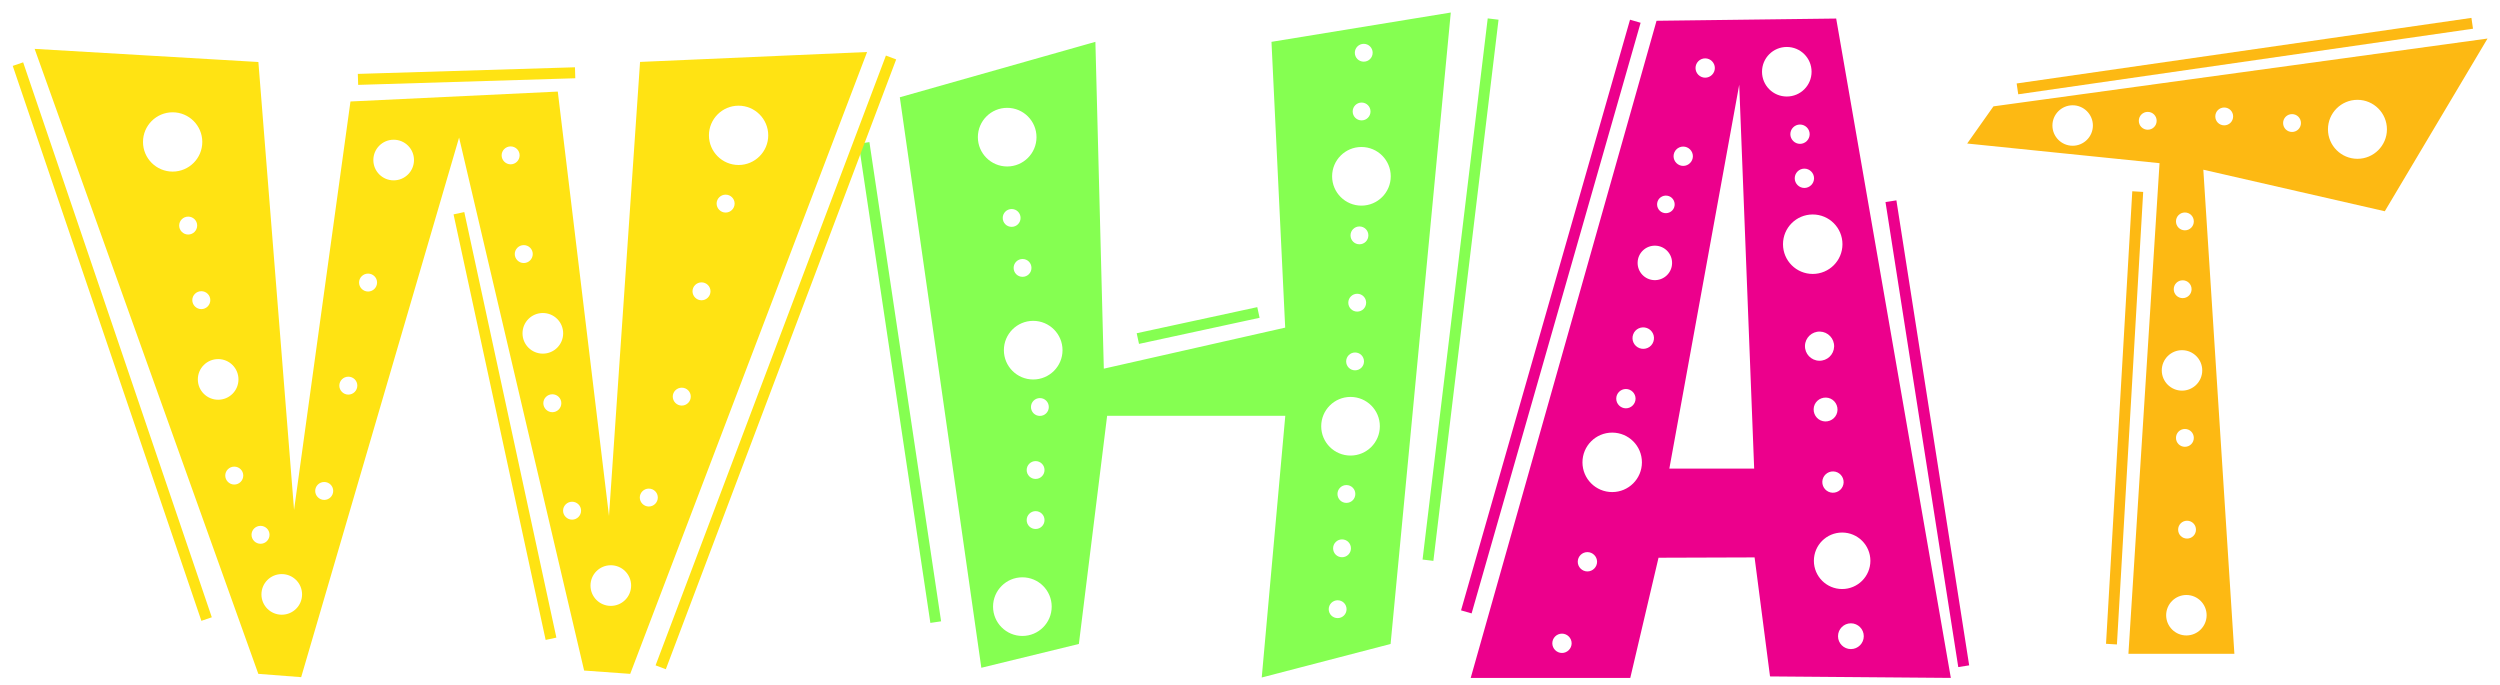
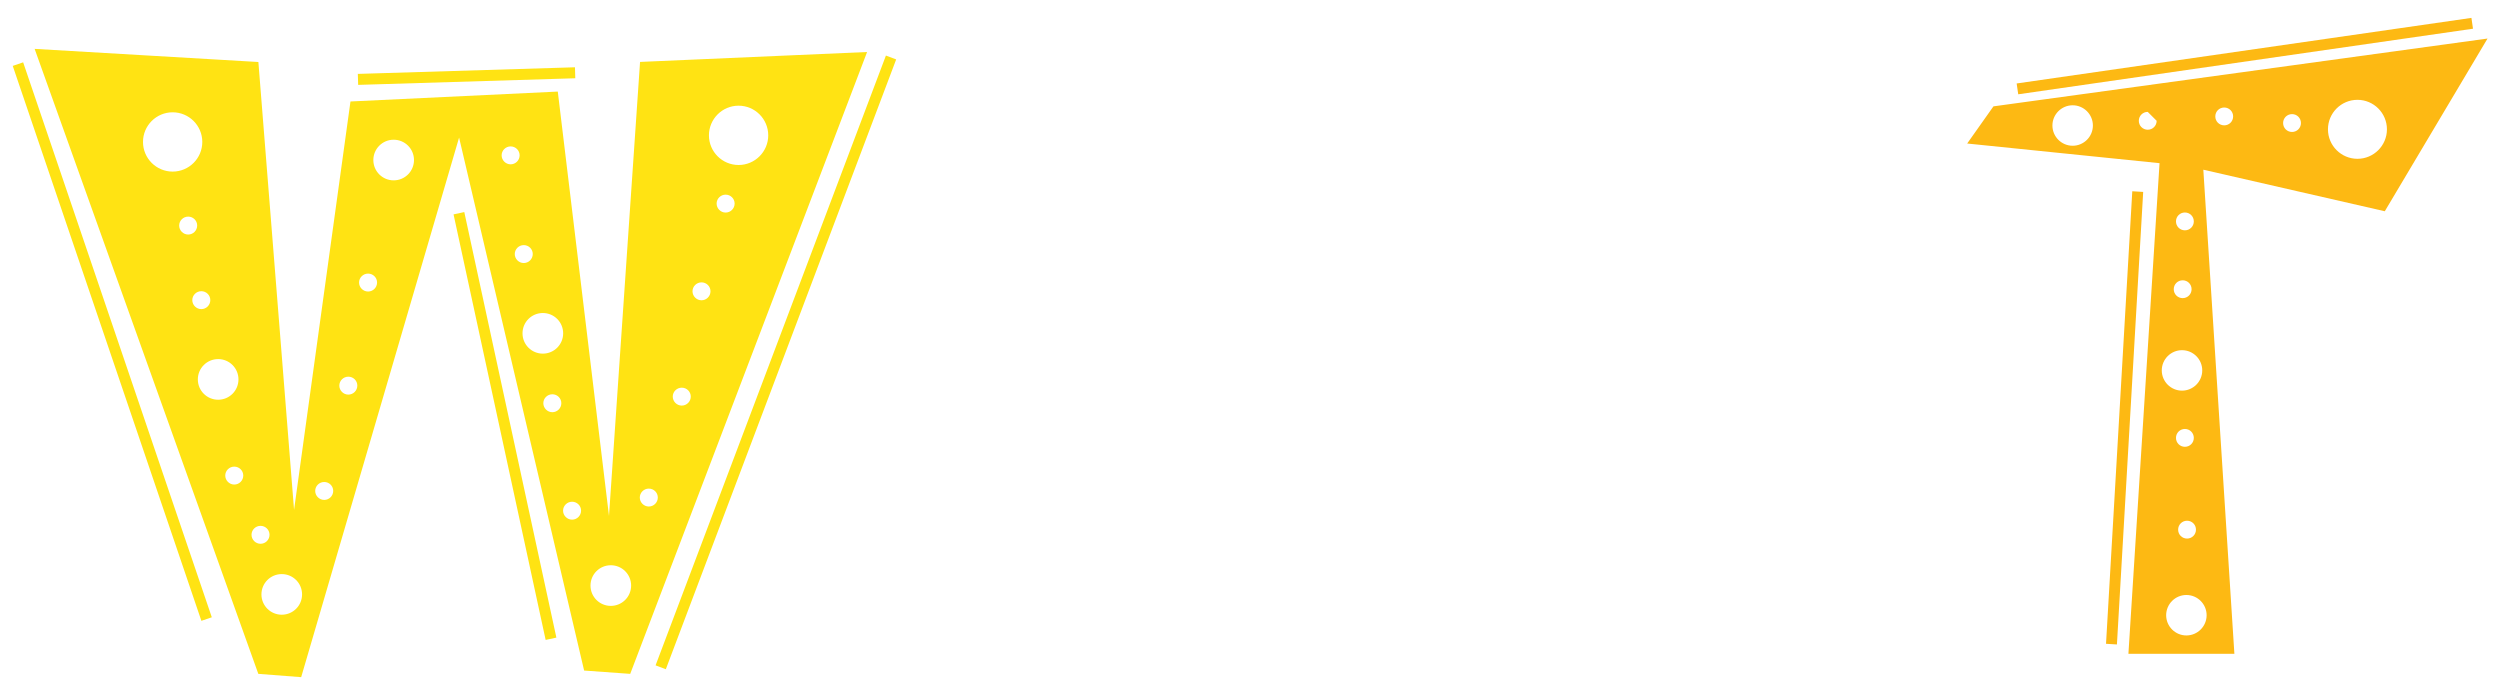
<svg xmlns="http://www.w3.org/2000/svg" width="186" height="51" viewBox="0 0 186 51" fill="none">
-   <path d="M73.011 49.681L66.946 7.237L81.497 3.113L82.124 27.429L95.618 24.375L94.598 3.113L107.939 0.932L103.46 47.911L93.873 50.406L95.625 30.938H82.37L80.268 47.911L73.017 49.681H73.011ZM70.018 46.227L64.684 10.573L63.886 10.69L69.219 46.344L70.018 46.227ZM111.491 1.466L110.686 1.368L105.838 41.63L106.643 41.729L111.491 1.466ZM93.714 23.644L93.541 22.851L84.57 24.793L84.742 25.586L93.714 23.644ZM74.934 8.023C73.73 8.023 72.753 9 72.753 10.205C72.753 11.409 73.73 12.386 74.934 12.386C76.139 12.386 77.116 11.409 77.116 10.205C77.116 9 76.139 8.023 74.934 8.023ZM76.87 23.871C75.665 23.871 74.689 24.848 74.689 26.053C74.689 27.257 75.665 28.234 76.87 28.234C78.074 28.234 79.052 27.257 79.052 26.053C79.052 24.848 78.074 23.871 76.87 23.871ZM101.29 10.936C100.086 10.936 99.109 11.913 99.109 13.117C99.109 14.322 100.086 15.299 101.29 15.299C102.495 15.299 103.472 14.322 103.472 13.117C103.472 11.913 102.495 10.936 101.29 10.936ZM100.479 29.531C99.275 29.531 98.298 30.508 98.298 31.712C98.298 32.917 99.275 33.894 100.479 33.894C101.684 33.894 102.661 32.917 102.661 31.712C102.661 30.508 101.684 29.531 100.479 29.531ZM76.065 42.952C74.861 42.952 73.883 43.929 73.883 45.133C73.883 46.338 74.861 47.315 76.065 47.315C77.269 47.315 78.246 46.338 78.246 45.133C78.246 43.929 77.269 42.952 76.065 42.952ZM75.266 15.551C74.904 15.551 74.603 15.846 74.603 16.215C74.603 16.583 74.897 16.878 75.266 16.878C75.635 16.878 75.93 16.583 75.93 16.215C75.93 15.846 75.635 15.551 75.266 15.551ZM76.077 19.269C75.715 19.269 75.414 19.564 75.414 19.932C75.414 20.301 75.709 20.596 76.077 20.596C76.446 20.596 76.741 20.301 76.741 19.932C76.741 19.564 76.446 19.269 76.077 19.269ZM101.462 3.261C101.1 3.261 100.799 3.556 100.799 3.924C100.799 4.293 101.094 4.588 101.462 4.588C101.831 4.588 102.126 4.293 102.126 3.924C102.126 3.556 101.831 3.261 101.462 3.261ZM101.303 7.63C100.94 7.63 100.639 7.925 100.639 8.294C100.639 8.662 100.934 8.957 101.303 8.957C101.671 8.957 101.966 8.662 101.966 8.294C101.966 7.925 101.671 7.63 101.303 7.63ZM101.143 16.848C100.78 16.848 100.479 17.142 100.479 17.511C100.479 17.88 100.774 18.175 101.143 18.175C101.512 18.175 101.807 17.88 101.807 17.511C101.807 17.142 101.512 16.848 101.143 16.848ZM100.977 21.856C100.614 21.856 100.313 22.151 100.313 22.519C100.313 22.888 100.608 23.183 100.977 23.183C101.346 23.183 101.641 22.888 101.641 22.519C101.641 22.151 101.346 21.856 100.977 21.856ZM100.817 26.225C100.455 26.225 100.154 26.52 100.154 26.889C100.154 27.257 100.449 27.552 100.817 27.552C101.186 27.552 101.481 27.257 101.481 26.889C101.481 26.52 101.186 26.225 100.817 26.225ZM100.172 36.088C99.809 36.088 99.508 36.383 99.508 36.751C99.508 37.12 99.803 37.415 100.172 37.415C100.541 37.415 100.836 37.12 100.836 36.751C100.836 36.383 100.541 36.088 100.172 36.088ZM99.846 40.131C99.484 40.131 99.183 40.426 99.183 40.795C99.183 41.163 99.478 41.458 99.846 41.458C100.215 41.458 100.51 41.163 100.51 40.795C100.51 40.426 100.215 40.131 99.846 40.131ZM99.521 44.66C99.158 44.66 98.857 44.955 98.857 45.324C98.857 45.692 99.152 45.987 99.521 45.987C99.889 45.987 100.184 45.692 100.184 45.324C100.184 44.955 99.889 44.66 99.521 44.66ZM77.368 29.617C77.005 29.617 76.704 29.912 76.704 30.281C76.704 30.649 76.999 30.944 77.368 30.944C77.736 30.944 78.031 30.649 78.031 30.281C78.031 29.912 77.736 29.617 77.368 29.617ZM77.048 34.306C76.686 34.306 76.385 34.6 76.385 34.969C76.385 35.338 76.68 35.633 77.048 35.633C77.417 35.633 77.712 35.338 77.712 34.969C77.712 34.6 77.417 34.306 77.048 34.306ZM77.048 38.029C76.686 38.029 76.385 38.324 76.385 38.693C76.385 39.062 76.68 39.357 77.048 39.357C77.417 39.357 77.712 39.062 77.712 38.693C77.712 38.324 77.417 38.029 77.048 38.029Z" fill="#85FF51" />
  <path d="M19.223 50.148L2.576 3.636L19.223 4.613L21.878 37.937L26.075 7.55L41.499 6.813L45.309 38.386L47.62 4.607L64.512 3.869L46.888 50.135L43.459 49.889L34.156 10.235L22.407 50.381L19.223 50.135V50.148ZM15.758 45.926L1.722 4.637L0.948 4.902L14.983 46.19L15.758 45.926ZM42.802 5.823L42.777 5.006L26.622 5.498L26.647 6.315L42.802 5.823ZM66.675 4.422L65.913 4.133L48.775 49.502L49.537 49.791L66.675 4.422ZM41.395 47.438L34.543 15.778L33.744 15.95L40.596 47.61L41.395 47.438ZM12.845 8.355C11.628 8.355 10.639 9.344 10.639 10.561C10.639 11.778 11.628 12.767 12.845 12.767C14.062 12.767 15.051 11.778 15.051 10.561C15.051 9.344 14.062 8.355 12.845 8.355ZM54.951 7.863C53.734 7.863 52.745 8.853 52.745 10.069C52.745 11.286 53.734 12.276 54.951 12.276C56.167 12.276 57.157 11.286 57.157 10.069C57.157 8.853 56.167 7.863 54.951 7.863ZM20.962 42.712C20.127 42.712 19.451 43.388 19.451 44.224C19.451 45.059 20.127 45.735 20.962 45.735C21.798 45.735 22.474 45.059 22.474 44.224C22.474 43.388 21.798 42.712 20.962 42.712ZM16.231 26.716C15.395 26.716 14.719 27.392 14.719 28.228C14.719 29.064 15.395 29.74 16.231 29.74C17.067 29.74 17.742 29.064 17.742 28.228C17.742 27.392 17.067 26.716 16.231 26.716ZM29.289 10.395C28.453 10.395 27.777 11.071 27.777 11.907C27.777 12.743 28.453 13.419 29.289 13.419C30.125 13.419 30.801 12.743 30.801 11.907C30.801 11.071 30.125 10.395 29.289 10.395ZM40.387 23.288C39.551 23.288 38.875 23.963 38.875 24.799C38.875 25.635 39.551 26.311 40.387 26.311C41.223 26.311 41.899 25.635 41.899 24.799C41.899 23.963 41.223 23.288 40.387 23.288ZM45.444 42.054C44.609 42.054 43.933 42.73 43.933 43.566C43.933 44.402 44.609 45.078 45.444 45.078C46.28 45.078 46.956 44.402 46.956 43.566C46.956 42.73 46.28 42.054 45.444 42.054ZM14 16.116C13.631 16.116 13.33 16.417 13.33 16.78C13.33 17.142 13.631 17.45 14 17.45C14.369 17.45 14.67 17.149 14.67 16.78C14.67 16.411 14.369 16.116 14 16.116ZM14.977 21.665C14.608 21.665 14.307 21.966 14.307 22.329C14.307 22.691 14.608 22.999 14.977 22.999C15.346 22.999 15.647 22.698 15.647 22.329C15.647 21.96 15.346 21.665 14.977 21.665ZM17.429 34.717C17.06 34.717 16.759 35.018 16.759 35.381C16.759 35.743 17.06 36.051 17.429 36.051C17.798 36.051 18.099 35.75 18.099 35.381C18.099 35.012 17.798 34.717 17.429 34.717ZM19.383 39.123C19.014 39.123 18.713 39.424 18.713 39.787C18.713 40.15 19.014 40.457 19.383 40.457C19.752 40.457 20.053 40.156 20.053 39.787C20.053 39.418 19.752 39.123 19.383 39.123ZM24.121 35.86C23.752 35.86 23.451 36.161 23.451 36.524C23.451 36.886 23.752 37.194 24.121 37.194C24.49 37.194 24.791 36.893 24.791 36.524C24.791 36.155 24.49 35.86 24.121 35.86ZM25.915 28.025C25.547 28.025 25.245 28.326 25.245 28.689C25.245 29.052 25.547 29.359 25.915 29.359C26.284 29.359 26.585 29.058 26.585 28.689C26.585 28.32 26.284 28.025 25.915 28.025ZM27.384 20.356C27.015 20.356 26.714 20.657 26.714 21.02C26.714 21.383 27.015 21.69 27.384 21.69C27.753 21.69 28.054 21.389 28.054 21.02C28.054 20.651 27.753 20.356 27.384 20.356ZM37.99 10.893C37.622 10.893 37.321 11.194 37.321 11.557C37.321 11.919 37.622 12.226 37.99 12.226C38.359 12.226 38.66 11.925 38.66 11.557C38.66 11.188 38.359 10.893 37.99 10.893ZM38.967 18.236C38.599 18.236 38.298 18.537 38.298 18.9C38.298 19.262 38.599 19.57 38.967 19.57C39.336 19.57 39.637 19.269 39.637 18.9C39.637 18.531 39.336 18.236 38.967 18.236ZM41.094 29.334C40.725 29.334 40.424 29.635 40.424 29.998C40.424 30.36 40.725 30.668 41.094 30.668C41.462 30.668 41.763 30.367 41.763 29.998C41.763 29.629 41.462 29.334 41.094 29.334ZM42.562 37.329C42.194 37.329 41.892 37.63 41.892 37.993C41.892 38.355 42.194 38.662 42.562 38.662C42.931 38.662 43.232 38.361 43.232 37.993C43.232 37.624 42.931 37.329 42.562 37.329ZM48.271 36.352C47.902 36.352 47.601 36.653 47.601 37.016C47.601 37.378 47.902 37.685 48.271 37.685C48.64 37.685 48.941 37.384 48.941 37.016C48.941 36.647 48.64 36.352 48.271 36.352ZM50.723 28.843C50.354 28.843 50.053 29.144 50.053 29.506C50.053 29.869 50.354 30.176 50.723 30.176C51.092 30.176 51.393 29.875 51.393 29.506C51.393 29.138 51.092 28.843 50.723 28.843ZM52.192 21.008C51.823 21.008 51.522 21.309 51.522 21.671C51.522 22.034 51.823 22.341 52.192 22.341C52.56 22.341 52.861 22.04 52.861 21.671C52.861 21.303 52.56 21.008 52.192 21.008ZM53.986 14.482C53.617 14.482 53.316 14.783 53.316 15.145C53.316 15.508 53.617 15.815 53.986 15.815C54.355 15.815 54.656 15.514 54.656 15.145C54.656 14.777 54.355 14.482 53.986 14.482Z" fill="#FFE313" />
-   <path d="M158.354 48.648L160.67 12.14L146.358 10.678L148.313 7.913L185.072 2.868L177.428 15.717L163.927 12.626L166.238 48.642H158.354V48.648ZM183.991 2.136L183.874 1.331L150.039 6.21L150.156 7.015L183.991 2.136ZM159.453 14.279L158.642 14.23L156.688 47.898L157.499 47.948L159.453 14.279ZM175.394 7.427C174.183 7.427 173.2 8.41 173.2 9.621C173.2 10.832 174.183 11.815 175.394 11.815C176.604 11.815 177.588 10.832 177.588 9.621C177.588 8.41 176.604 7.427 175.394 7.427ZM154.206 7.833C153.376 7.833 152.7 8.509 152.7 9.338C152.7 10.168 153.376 10.844 154.206 10.844C155.035 10.844 155.711 10.168 155.711 9.338C155.711 8.509 155.035 7.833 154.206 7.833ZM162.342 26.053C161.512 26.053 160.836 26.729 160.836 27.558C160.836 28.388 161.512 29.064 162.342 29.064C163.171 29.064 163.847 28.388 163.847 27.558C163.847 26.729 163.171 26.053 162.342 26.053ZM162.667 44.267C161.838 44.267 161.162 44.943 161.162 45.772C161.162 46.602 161.838 47.278 162.667 47.278C163.497 47.278 164.173 46.602 164.173 45.772C164.173 44.943 163.497 44.267 162.667 44.267ZM170.527 8.49C170.158 8.49 169.863 8.785 169.863 9.154C169.863 9.523 170.158 9.818 170.527 9.818C170.896 9.818 171.191 9.523 171.191 9.154C171.191 8.785 170.896 8.49 170.527 8.49ZM165.482 7.999C165.113 7.999 164.818 8.294 164.818 8.662C164.818 9.031 165.113 9.326 165.482 9.326C165.85 9.326 166.145 9.031 166.145 8.662C166.145 8.294 165.85 7.999 165.482 7.999ZM162.557 15.809C162.188 15.809 161.893 16.104 161.893 16.473C161.893 16.841 162.188 17.136 162.557 17.136C162.925 17.136 163.22 16.841 163.22 16.473C163.22 16.104 162.925 15.809 162.557 15.809ZM162.391 20.854C162.022 20.854 161.727 21.149 161.727 21.518C161.727 21.886 162.022 22.181 162.391 22.181C162.76 22.181 163.054 21.886 163.054 21.518C163.054 21.149 162.76 20.854 162.391 20.854ZM162.557 31.915C162.188 31.915 161.893 32.21 161.893 32.579C161.893 32.947 162.188 33.242 162.557 33.242C162.925 33.242 163.22 32.947 163.22 32.579C163.22 32.21 162.925 31.915 162.557 31.915ZM162.717 38.742C162.348 38.742 162.053 39.037 162.053 39.406C162.053 39.775 162.348 40.07 162.717 40.07C163.085 40.07 163.38 39.775 163.38 39.406C163.38 39.037 163.085 38.742 162.717 38.742ZM159.791 8.324C159.423 8.324 159.128 8.619 159.128 8.988C159.128 9.357 159.423 9.652 159.791 9.652C160.16 9.652 160.455 9.357 160.455 8.988C160.455 8.619 160.16 8.324 159.791 8.324Z" fill="#FDB913" />
-   <path d="M145.142 50.436L131.69 50.326L130.541 41.471L123.394 41.495L121.293 50.436H109.421L123.247 1.546L136.612 1.38L145.142 50.436ZM130.51 34.865L129.398 6.303L124.199 34.865H130.51ZM122.061 1.694L121.274 1.466L108.702 45.41L109.488 45.637L122.061 1.694ZM146.506 49.502L141.092 14.906L140.281 15.035L145.695 49.631L146.506 49.502ZM137.055 39.621C135.893 39.621 134.953 40.561 134.953 41.723C134.953 42.884 135.893 43.824 137.055 43.824C138.216 43.824 139.157 42.884 139.157 41.723C139.157 40.561 138.216 39.621 137.055 39.621ZM132.938 3.494C131.918 3.494 131.094 4.318 131.094 5.338C131.094 6.358 131.918 7.181 132.938 7.181C133.958 7.181 134.781 6.358 134.781 5.338C134.781 4.318 133.958 3.494 132.938 3.494ZM123.161 18.279C122.454 18.255 121.858 18.814 121.84 19.521C121.815 20.227 122.374 20.823 123.081 20.842C123.788 20.866 124.384 20.307 124.402 19.601C124.427 18.894 123.868 18.298 123.161 18.279ZM135.408 24.67C134.806 24.652 134.308 25.125 134.29 25.721C134.271 26.323 134.744 26.821 135.34 26.839C135.943 26.858 136.44 26.385 136.459 25.788C136.477 25.186 136.004 24.689 135.408 24.67ZM135.85 29.58C135.359 29.568 134.947 29.949 134.935 30.44C134.923 30.932 135.304 31.344 135.795 31.356C136.287 31.368 136.699 30.987 136.711 30.496C136.723 30.004 136.342 29.592 135.85 29.58ZM136.397 35.074C135.961 35.061 135.592 35.406 135.58 35.842C135.568 36.278 135.912 36.647 136.348 36.659C136.785 36.671 137.153 36.327 137.166 35.891C137.178 35.455 136.834 35.086 136.397 35.074ZM121.981 25.905C122.399 26.059 122.86 25.844 123.007 25.432C123.161 25.014 122.946 24.559 122.534 24.406C122.116 24.252 121.655 24.467 121.508 24.879C121.354 25.297 121.569 25.752 121.981 25.905ZM123.714 15.821C124.052 15.944 124.433 15.772 124.556 15.434C124.679 15.096 124.507 14.715 124.169 14.592C123.831 14.469 123.45 14.641 123.327 14.979C123.204 15.317 123.376 15.698 123.714 15.821ZM119.947 32.186C118.724 32.186 117.735 33.175 117.735 34.398C117.735 35.621 118.724 36.61 119.947 36.61C121.17 36.61 122.159 35.621 122.159 34.398C122.159 33.175 121.17 32.186 119.947 32.186ZM134.867 15.957C133.644 15.957 132.655 16.946 132.655 18.169C132.655 19.392 133.644 20.381 134.867 20.381C136.09 20.381 137.079 19.392 137.079 18.169C137.079 16.946 136.09 15.957 134.867 15.957ZM137.706 46.374C137.178 46.374 136.748 46.805 136.748 47.333C136.748 47.862 137.178 48.292 137.706 48.292C138.235 48.292 138.665 47.862 138.665 47.333C138.665 46.805 138.235 46.374 137.706 46.374ZM118.104 41.077C117.704 41.077 117.385 41.403 117.385 41.796C117.385 42.19 117.71 42.515 118.104 42.515C118.497 42.515 118.823 42.19 118.823 41.796C118.823 41.403 118.497 41.077 118.104 41.077ZM116.211 47.143C115.811 47.143 115.492 47.468 115.492 47.861C115.492 48.255 115.818 48.581 116.211 48.581C116.604 48.581 116.93 48.255 116.93 47.861C116.93 47.468 116.604 47.143 116.211 47.143ZM120.967 28.941C120.568 28.941 120.248 29.267 120.248 29.66C120.248 30.053 120.574 30.379 120.967 30.379C121.36 30.379 121.686 30.053 121.686 29.66C121.686 29.267 121.36 28.941 120.967 28.941ZM125.232 10.905C124.832 10.905 124.513 11.231 124.513 11.624C124.513 12.018 124.839 12.343 125.232 12.343C125.625 12.343 125.951 12.018 125.951 11.624C125.951 11.231 125.625 10.905 125.232 10.905ZM126.866 4.342C126.467 4.342 126.147 4.668 126.147 5.061C126.147 5.455 126.473 5.78 126.866 5.78C127.26 5.78 127.585 5.455 127.585 5.061C127.585 4.668 127.26 4.342 126.866 4.342ZM133.921 9.265C133.522 9.265 133.202 9.59 133.202 9.983C133.202 10.377 133.528 10.703 133.921 10.703C134.314 10.703 134.64 10.377 134.64 9.983C134.64 9.59 134.314 9.265 133.921 9.265ZM134.247 12.546C133.847 12.546 133.528 12.872 133.528 13.265C133.528 13.658 133.853 13.984 134.247 13.984C134.64 13.984 134.966 13.658 134.966 13.265C134.966 12.872 134.64 12.546 134.247 12.546Z" fill="#EC008C" />
+   <path d="M158.354 48.648L160.67 12.14L146.358 10.678L148.313 7.913L185.072 2.868L177.428 15.717L163.927 12.626L166.238 48.642H158.354V48.648ZM183.991 2.136L183.874 1.331L150.039 6.21L150.156 7.015L183.991 2.136ZM159.453 14.279L158.642 14.23L156.688 47.898L157.499 47.948L159.453 14.279ZM175.394 7.427C174.183 7.427 173.2 8.41 173.2 9.621C173.2 10.832 174.183 11.815 175.394 11.815C176.604 11.815 177.588 10.832 177.588 9.621C177.588 8.41 176.604 7.427 175.394 7.427ZM154.206 7.833C153.376 7.833 152.7 8.509 152.7 9.338C152.7 10.168 153.376 10.844 154.206 10.844C155.035 10.844 155.711 10.168 155.711 9.338C155.711 8.509 155.035 7.833 154.206 7.833ZM162.342 26.053C161.512 26.053 160.836 26.729 160.836 27.558C160.836 28.388 161.512 29.064 162.342 29.064C163.171 29.064 163.847 28.388 163.847 27.558C163.847 26.729 163.171 26.053 162.342 26.053ZM162.667 44.267C161.838 44.267 161.162 44.943 161.162 45.772C161.162 46.602 161.838 47.278 162.667 47.278C163.497 47.278 164.173 46.602 164.173 45.772C164.173 44.943 163.497 44.267 162.667 44.267ZM170.527 8.49C170.158 8.49 169.863 8.785 169.863 9.154C169.863 9.523 170.158 9.818 170.527 9.818C170.896 9.818 171.191 9.523 171.191 9.154C171.191 8.785 170.896 8.49 170.527 8.49ZM165.482 7.999C165.113 7.999 164.818 8.294 164.818 8.662C164.818 9.031 165.113 9.326 165.482 9.326C165.85 9.326 166.145 9.031 166.145 8.662C166.145 8.294 165.85 7.999 165.482 7.999ZM162.557 15.809C162.188 15.809 161.893 16.104 161.893 16.473C161.893 16.841 162.188 17.136 162.557 17.136C162.925 17.136 163.22 16.841 163.22 16.473C163.22 16.104 162.925 15.809 162.557 15.809ZM162.391 20.854C162.022 20.854 161.727 21.149 161.727 21.518C161.727 21.886 162.022 22.181 162.391 22.181C162.76 22.181 163.054 21.886 163.054 21.518C163.054 21.149 162.76 20.854 162.391 20.854ZM162.557 31.915C162.188 31.915 161.893 32.21 161.893 32.579C161.893 32.947 162.188 33.242 162.557 33.242C162.925 33.242 163.22 32.947 163.22 32.579C163.22 32.21 162.925 31.915 162.557 31.915ZM162.717 38.742C162.348 38.742 162.053 39.037 162.053 39.406C162.053 39.775 162.348 40.07 162.717 40.07C163.085 40.07 163.38 39.775 163.38 39.406C163.38 39.037 163.085 38.742 162.717 38.742ZM159.791 8.324C159.423 8.324 159.128 8.619 159.128 8.988C159.128 9.357 159.423 9.652 159.791 9.652C160.16 9.652 160.455 9.357 160.455 8.988Z" fill="#FDB913" />
</svg>